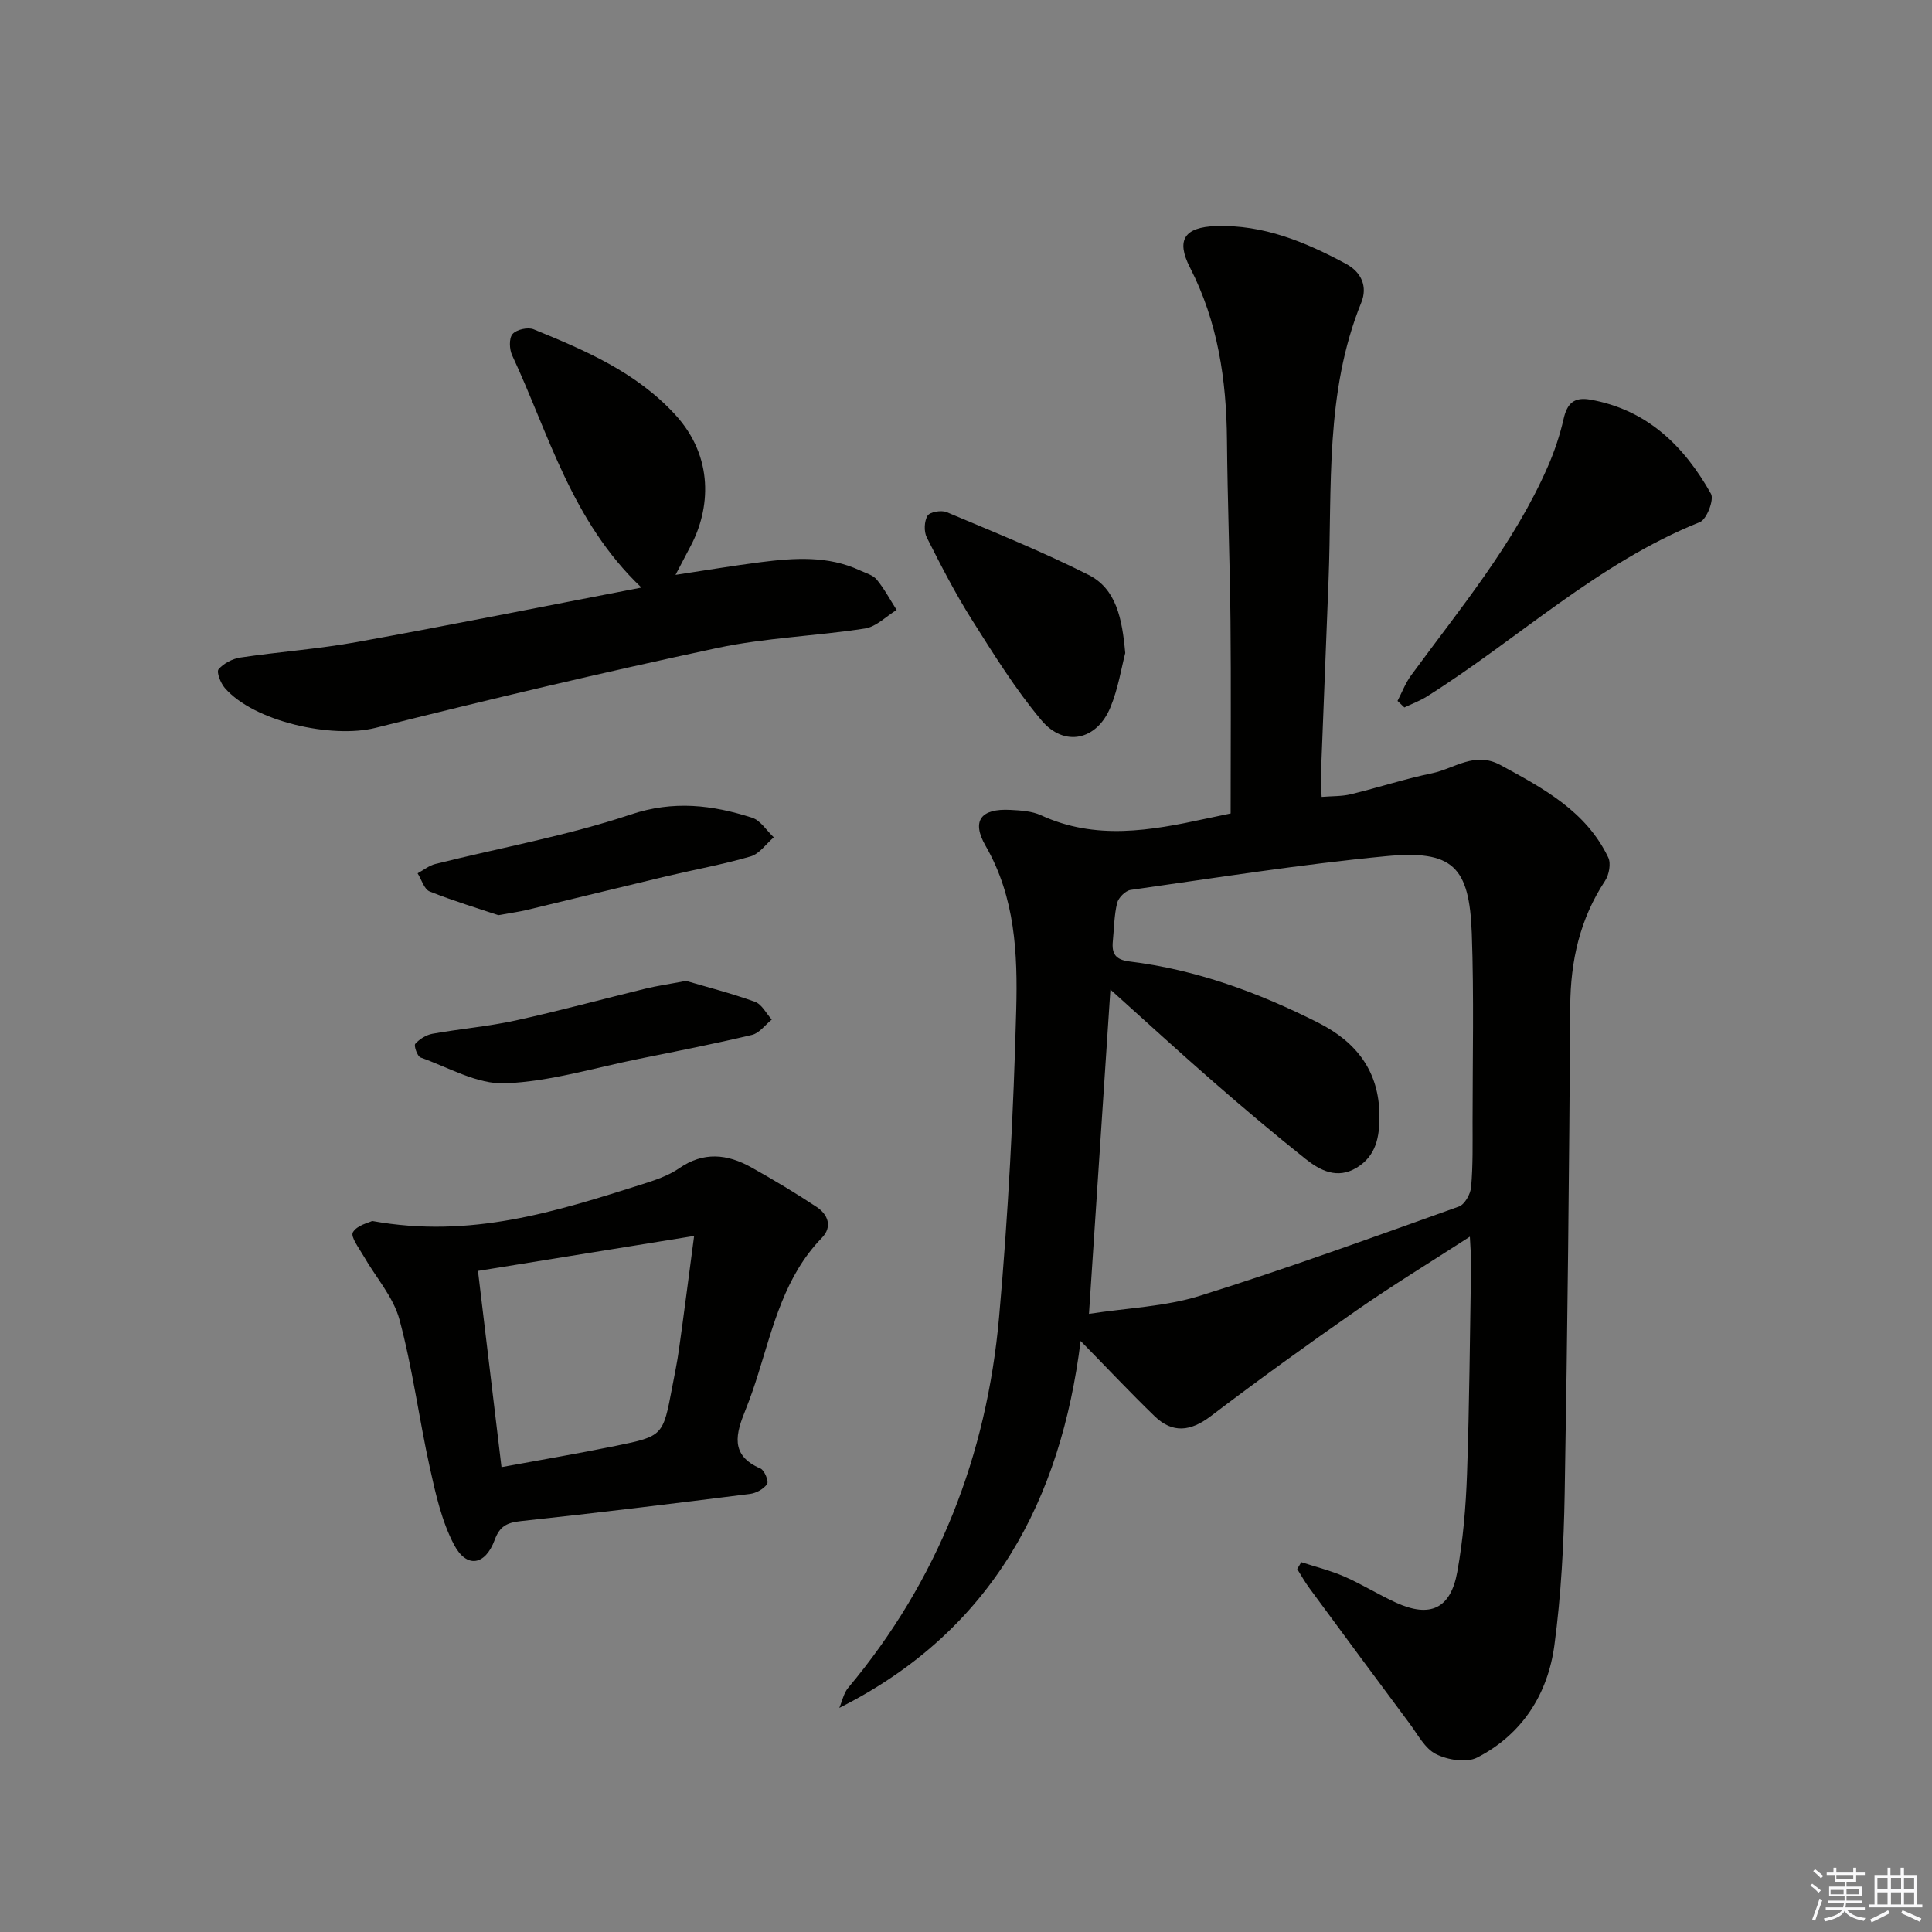
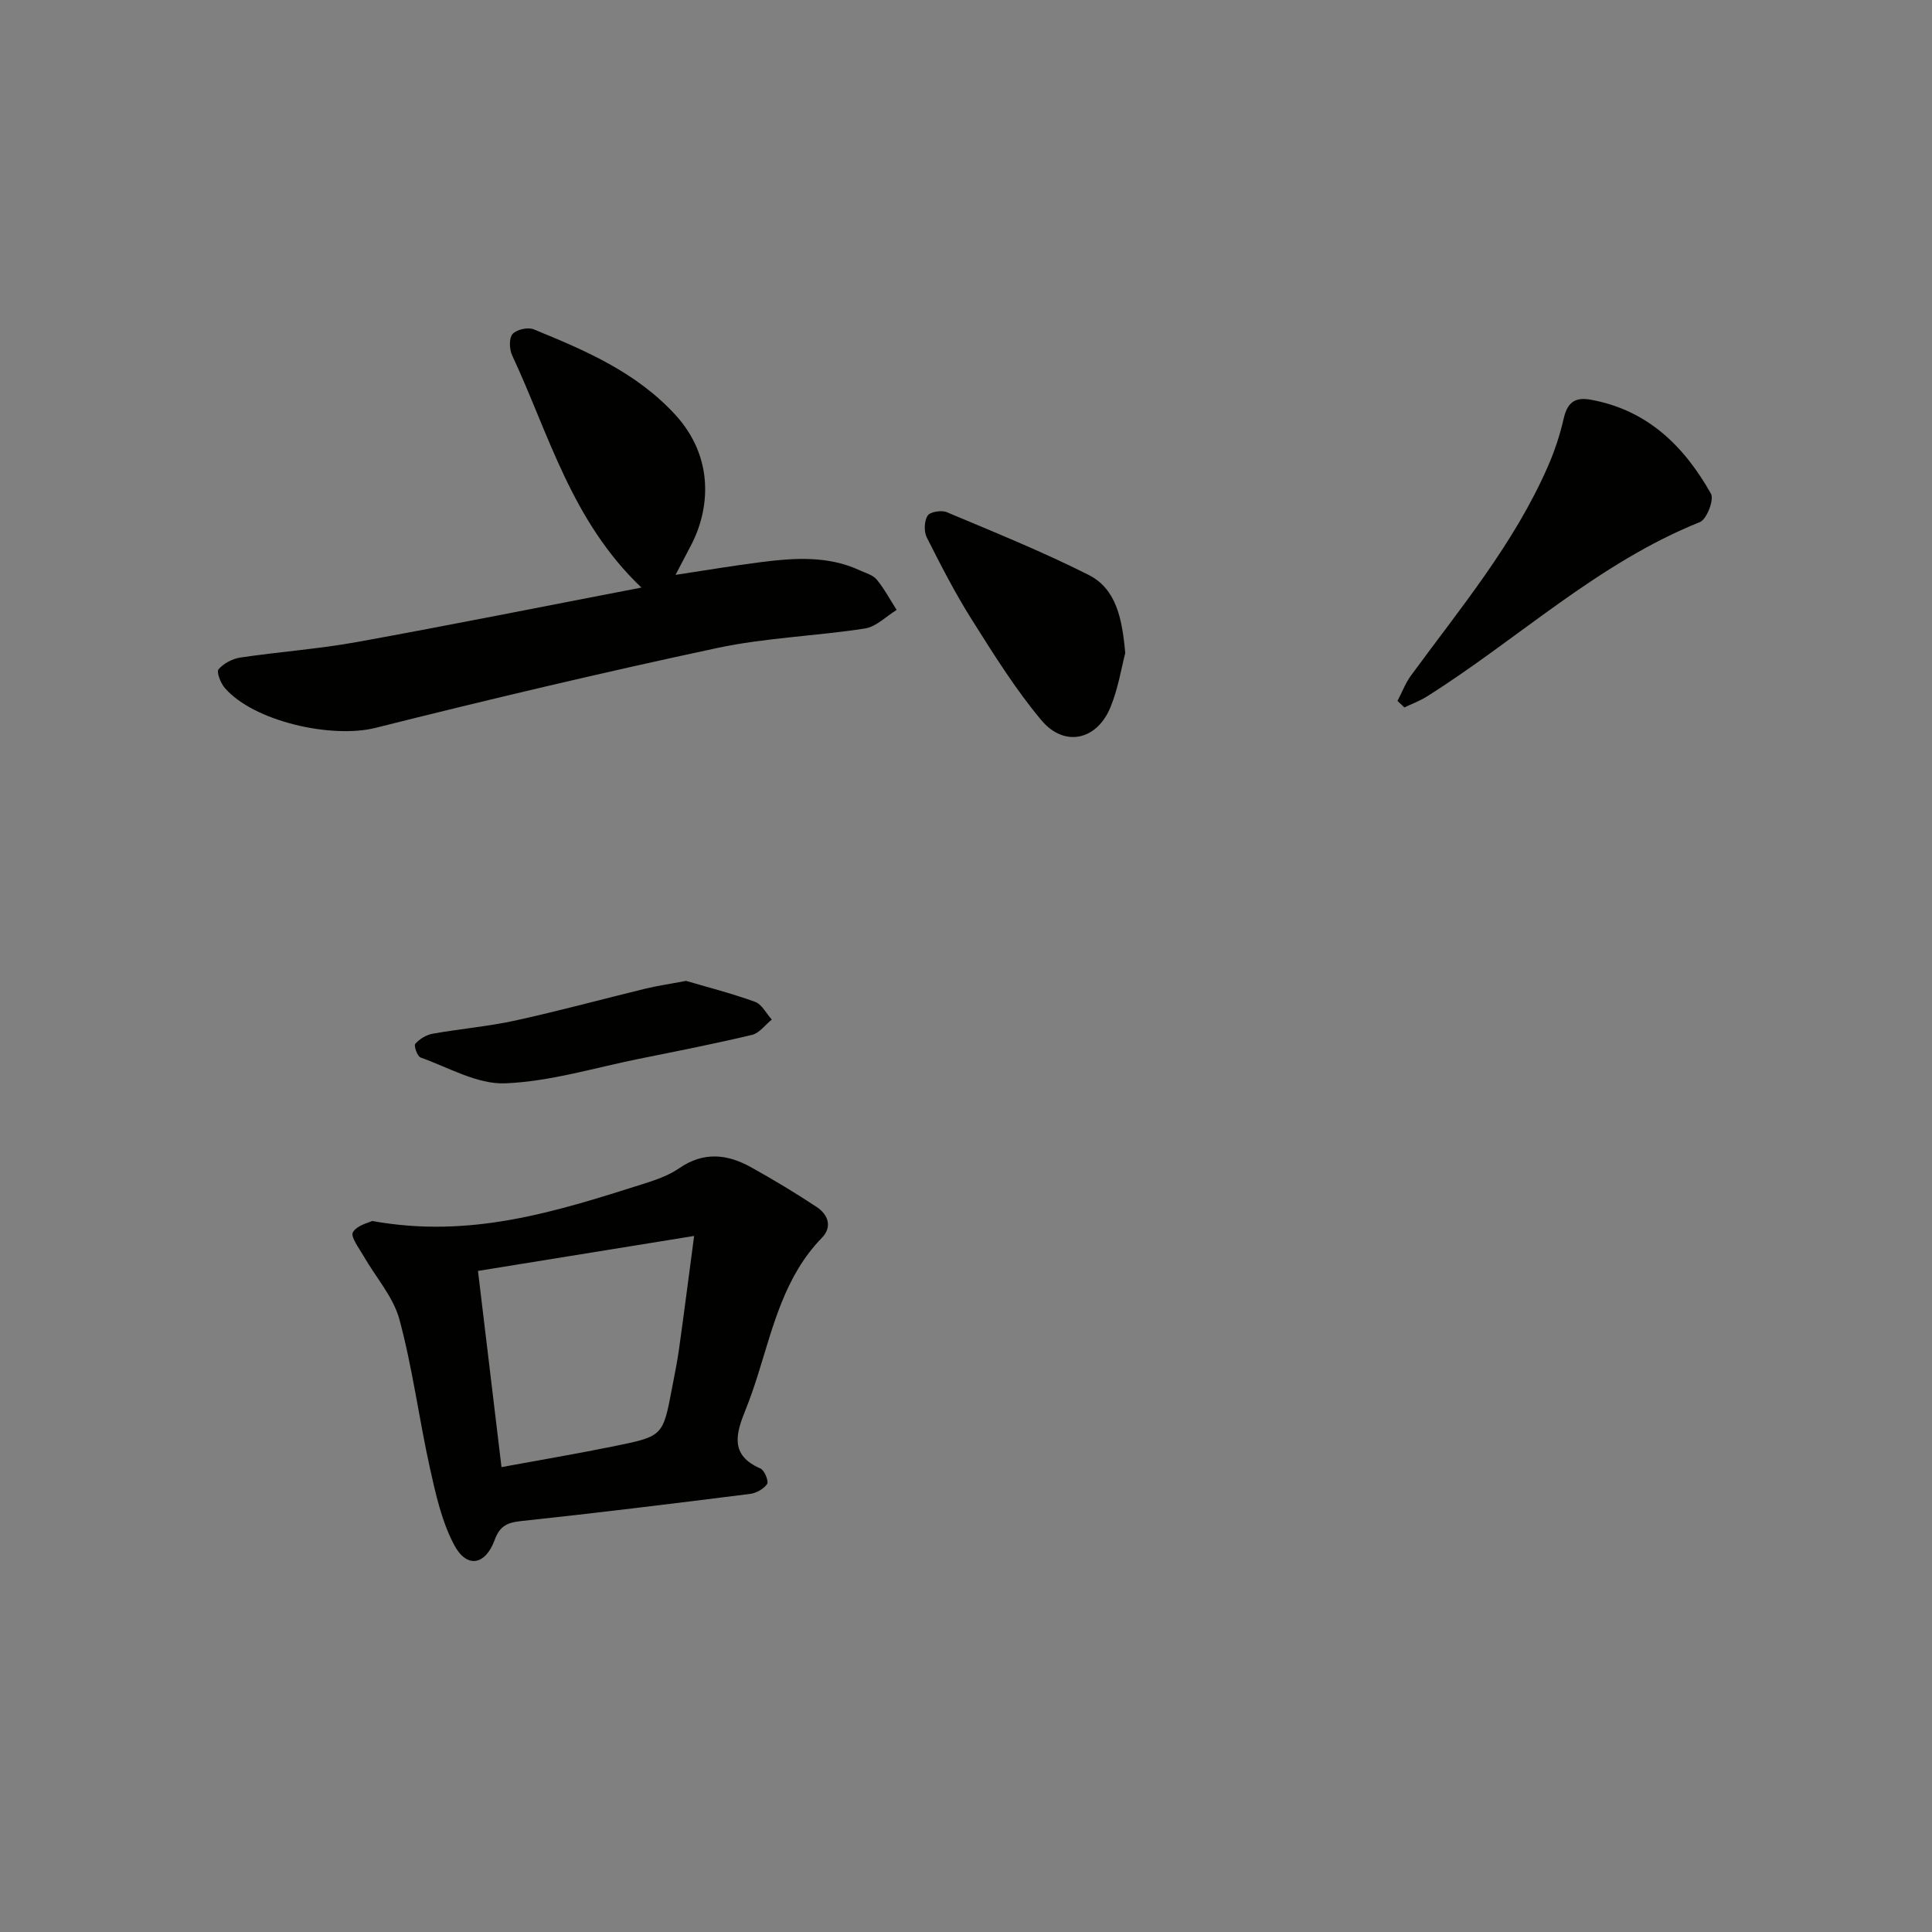
<svg xmlns="http://www.w3.org/2000/svg" enable-background="new 0 0 400 400" viewBox="0 0 400 400">
  <rect x="0" y="0" width="400" height="400" fill="#808080" stroke="none" />
  <g fill="#010100">
-     <path d="m223.73 277.63c-4.06 32.61-18.05 59.94-49.96 75.97.6-1.4.91-3.05 1.84-4.16 18.63-22.25 28.69-48.11 31.24-76.75 1.89-21.17 2.99-42.44 3.55-63.69.3-11.52-.2-23.2-6.33-33.85-3.02-5.25-.95-7.79 5.11-7.47 2.14.11 4.45.24 6.34 1.11 11.3 5.21 22.67 3.2 34.09.72 1.6-.35 3.21-.68 5.18-1.09 0-13.34.1-26.63-.03-39.91-.13-12.48-.62-24.95-.73-37.43-.11-12.45-1.89-24.44-7.66-35.7-2.93-5.72-1.13-8.35 5.36-8.57 9.81-.33 18.5 3.27 26.92 7.8 3.32 1.79 4.5 4.8 3.19 8.03-7.55 18.59-6.02 38.19-6.78 57.54-.54 13.79-1.09 27.58-1.62 41.37-.04.97.11 1.94.2 3.44 2.18-.18 4.16-.1 6-.54 5.64-1.37 11.18-3.18 16.86-4.36 4.64-.96 8.81-4.61 14.19-1.68 8.85 4.81 17.68 9.53 22.28 19.12.6 1.25.17 3.57-.65 4.82-5.23 7.93-7.16 16.58-7.22 26-.22 33.63-.56 67.26-1.15 100.89-.18 10.46-.74 20.98-2.12 31.33-1.36 10.17-6.66 18.52-16.01 23.32-2.21 1.13-6.11.49-8.53-.73-2.3-1.16-3.77-4.07-5.45-6.32-6.95-9.32-13.85-18.67-20.74-28.03-.93-1.26-1.69-2.63-2.53-3.96.28-.47.57-.95.85-1.42 2.99.98 6.07 1.74 8.94 2.99 3.65 1.6 7.05 3.74 10.67 5.39 7.03 3.21 11.3 1.29 12.68-6.35 1.21-6.67 1.78-13.5 2.02-20.28.5-14.47.6-28.95.84-43.43.03-1.61-.14-3.23-.25-5.71-8.24 5.33-15.98 10.05-23.41 15.22-10.23 7.12-20.34 14.43-30.27 21.97-4.13 3.13-7.85 3.57-11.54.03-5.18-5.01-10.11-10.27-15.37-15.63zm1.73-5.61c7.96-1.23 15.76-1.49 22.94-3.73 18.05-5.64 35.83-12.13 53.65-18.49 1.21-.43 2.41-2.59 2.53-4.04.39-4.47.3-8.98.3-13.48 0-12.99.3-26-.16-38.98-.49-13.94-3.95-17.36-17.81-16.03-17.67 1.69-35.23 4.49-52.82 6.98-1.08.15-2.53 1.61-2.8 2.71-.62 2.56-.63 5.26-.89 7.91-.25 2.55.51 3.83 3.44 4.19 13.83 1.69 26.71 6.43 39.09 12.68 7.92 4 12.61 10.05 12.67 19.23.03 4.35-.65 8.35-4.75 10.81-3.98 2.39-7.5.59-10.53-1.82-6.51-5.18-12.86-10.55-19.13-16.01-6.95-6.05-13.74-12.29-21.29-19.07-1.5 22.85-2.95 44.64-4.44 67.14z" />
    <path d="m77.06 252.79c20.4 3.71 38.1-1.97 55.8-7.57 2.68-.85 5.48-1.77 7.75-3.34 5.04-3.49 9.96-2.96 14.88-.22 4.63 2.58 9.18 5.31 13.59 8.23 2.37 1.57 3.3 4.11 1.07 6.4-7.66 7.88-10.04 18.15-13.16 28.11-.79 2.53-1.65 5.05-2.64 7.51-1.95 4.83-3.34 9.36 3.1 12.13.83.36 1.75 2.65 1.37 3.21-.7 1.03-2.26 1.89-3.55 2.05-15.81 1.99-31.62 3.94-47.46 5.63-2.88.31-4.36 1.08-5.39 3.89-1.95 5.3-5.81 5.95-8.42.99-2.55-4.85-3.8-10.48-5-15.91-2.26-10.2-3.58-20.64-6.3-30.71-1.27-4.7-4.92-8.76-7.42-13.14-.93-1.62-2.74-3.98-2.22-4.91.82-1.46 3.29-1.99 4-2.35zm66.65 3.1c-15.94 2.58-30.19 4.89-44.75 7.24 1.68 13.98 3.26 27.19 4.87 40.62 8.4-1.55 16.06-2.84 23.66-4.4 9.79-2 9.78-2.09 11.68-12.13.49-2.6 1.04-5.2 1.4-7.82 1.01-7.16 1.92-14.34 3.14-23.51z" />
    <path d="m132.8 121.65c-14.52-13.82-19.14-31.76-26.76-48.07-.59-1.26-.68-3.53.07-4.41.8-.94 3.17-1.48 4.37-.99 10.63 4.35 21.12 8.8 29.24 17.59 8.24 8.91 7.28 19.69 3.3 27.22-.92 1.75-1.84 3.5-3.16 6.03 6.36-.96 11.98-1.91 17.64-2.63 6.95-.88 13.92-1.38 20.55 1.71 1.21.56 2.69.95 3.47 1.9 1.58 1.92 2.77 4.17 4.12 6.28-2.18 1.33-4.22 3.48-6.55 3.84-10.17 1.58-20.57 1.9-30.6 4.04-23.68 5.06-47.27 10.64-70.76 16.54-8.98 2.25-25.16-1.28-31.2-8.28-.86-1-1.75-3.3-1.28-3.85 1.04-1.22 2.87-2.18 4.5-2.43 8.04-1.2 16.19-1.77 24.18-3.22 19.27-3.49 38.46-7.34 58.87-11.27z" />
    <path d="m289.34 145.12c.92-1.76 1.63-3.67 2.79-5.26 10.2-13.93 21.33-27.25 28.33-43.26 1.39-3.17 2.5-6.51 3.27-9.88.73-3.21 2.17-4.57 5.52-3.98 11.79 2.09 19.43 9.61 24.99 19.49.69 1.22-.89 5.3-2.29 5.86-21.16 8.48-37.63 24.21-56.54 36.12-1.45.91-3.1 1.51-4.65 2.26-.47-.45-.95-.9-1.42-1.35z" />
    <path d="m232.97 135.21c-.79 3.01-1.45 7.33-3.08 11.26-2.81 6.8-9.54 8.29-14.26 2.67-5.41-6.44-9.91-13.7-14.42-20.84-3.45-5.47-6.42-11.25-9.33-17.03-.62-1.23-.54-3.37.17-4.51.49-.79 2.85-1.18 3.94-.73 9.88 4.16 19.84 8.18 29.4 13 5.71 2.89 6.94 9 7.58 16.18z" />
-     <path d="m103.18 189.48c-4.01-1.35-9.21-2.91-14.22-4.91-1.15-.46-1.68-2.46-2.5-3.76 1.22-.66 2.37-1.6 3.67-1.93 13.49-3.37 27.27-5.84 40.41-10.23 8.91-2.98 16.91-2 25.17.65 1.75.56 3.01 2.67 4.49 4.06-1.58 1.36-2.96 3.41-4.78 3.95-5.72 1.67-11.62 2.73-17.44 4.11-9.67 2.3-19.33 4.68-29 7-1.43.34-2.9.54-5.8 1.06z" />
    <path d="m142.04 203.08c4.23 1.25 9.34 2.55 14.27 4.33 1.42.51 2.33 2.41 3.48 3.68-1.36 1.09-2.56 2.8-4.09 3.17-7.72 1.84-15.52 3.37-23.31 4.94-9.25 1.86-18.48 4.72-27.8 5.09-5.78.23-11.73-3.29-17.52-5.35-.67-.24-1.42-2.45-1.1-2.82.88-.99 2.26-1.85 3.56-2.09 5.7-1.02 11.51-1.51 17.16-2.74 9.04-1.98 17.98-4.42 26.98-6.61 2.39-.58 4.85-.93 8.37-1.6z" />
  </g>
-   <path d="m374.8 390.4.4-.4c.7.5 1.3 1 1.8 1.4l-.5.5c-.5-.6-1.1-1.1-1.7-1.5zm1 7.3-.6-.3c.5-1.4 1.1-2.8 1.5-4.3.2.1.4.2.6.3-.5 1.3-1 2.8-1.5 4.3zm-.4-10.3.4-.4c.4.3 1 .8 1.7 1.4l-.5.5c-.4-.5-1-1-1.6-1.5zm2.5.3h1.7v-1h.6v1h3.5v-1h.6v1h1.8v.5h-1.8v1.4h-2v1h3.2v2h-3.2v.9h3.3v.5h-3.4c0 .3-.1.6-.1.9h4v.5h-3.7c.7.9 1.9 1.5 3.8 1.7-.1.2-.2.4-.3.6-2.1-.4-3.5-1.1-4-2.1-.4 1-1.8 1.7-4 2.2-.1-.2-.2-.4-.3-.6 2.1-.4 3.4-1 3.8-1.8h-3.4v-.5h3.6c.1-.3.1-.6.2-.9h-3.3v-.5h3.4c0-.3 0-.6 0-.9h-3.2v-2h3.3v-1h-2.1v-1.4h-1.7v-.5zm1.1 3.5v1h2.7c0-.3 0-.4 0-.4 0-.1 0-.2 0-.2 0-.1 0-.2 0-.3h-2.7zm1.2-3v.9h3.5v-.9zm4.7 3h-2.6v.6.4h2.6z" fill="#fafafb" />
-   <path d="m393.6 386.7h.6v1.5h2.7v6.1h1.1v.6h-11v-.6h1.1v-6.1h2.7v-1.5h.6v1.5h2.1v-1.5zm-2.7 8.8.4.6c-1.2.6-2.5 1.3-3.8 1.9-.1-.2-.2-.4-.3-.6 1.2-.6 2.5-1.2 3.7-1.9zm-2.2-6.7v2.4h2.1v-2.4zm0 3v2.5h2.1v-2.5zm2.8-3v2.4h2.1v-2.4zm0 3v2.5h2.1v-2.5zm6 6.1c-1.4-.7-2.7-1.3-3.9-1.8l.3-.6c1.5.6 2.7 1.2 3.9 1.7zm-1.2-9.1h-2.1v2.4h2.1zm-2.1 3v2.5h2.1v-2.5z" fill="#fafafb" />
</svg>